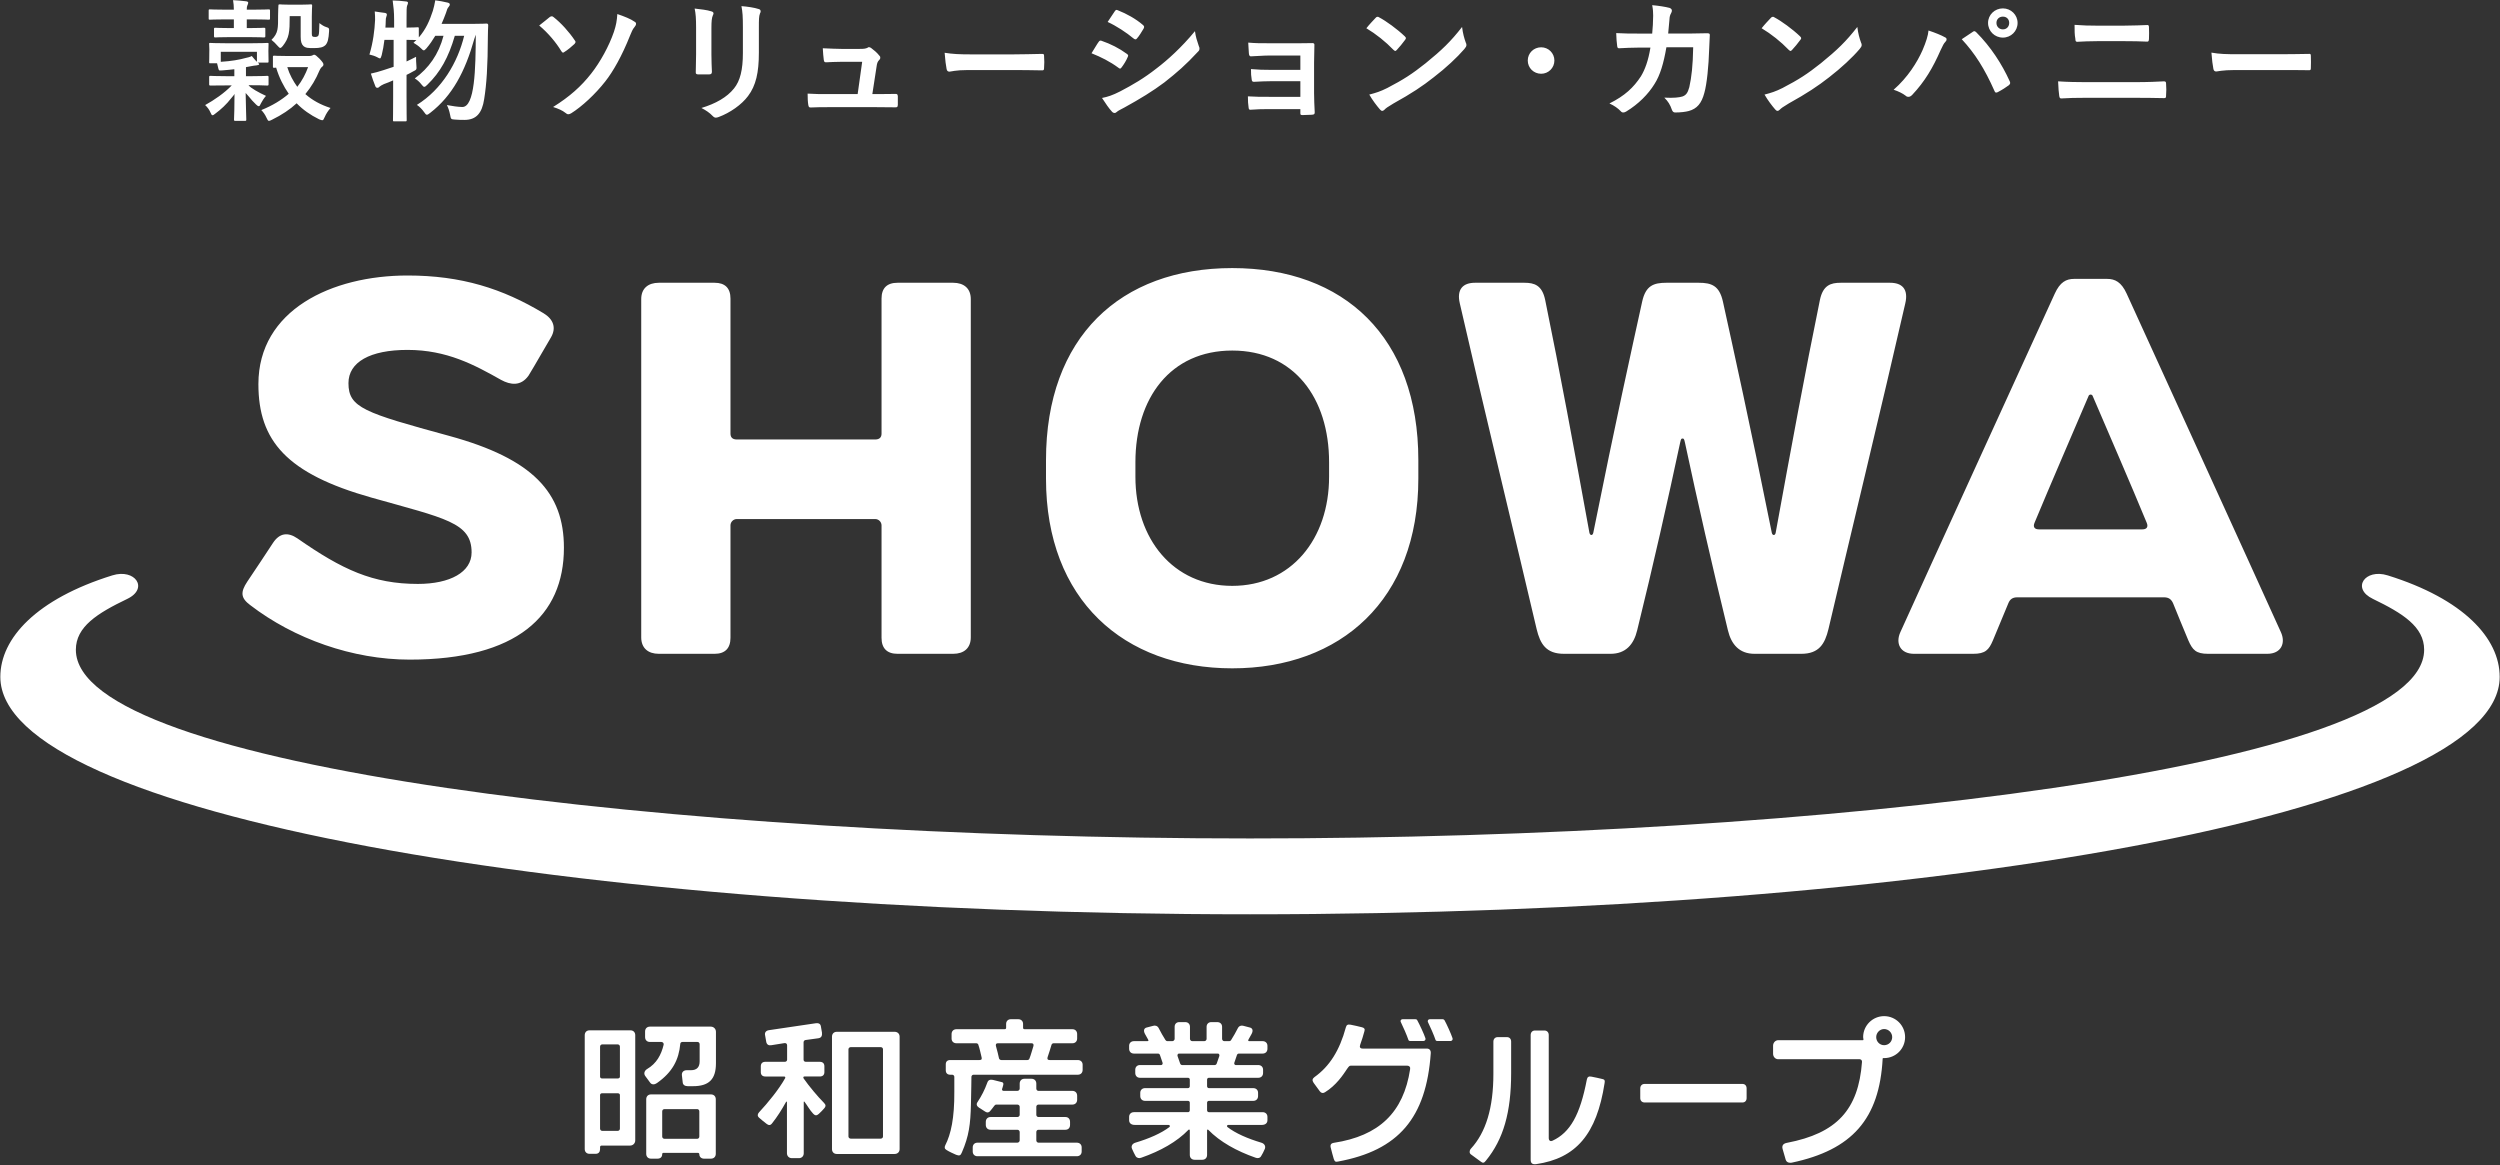
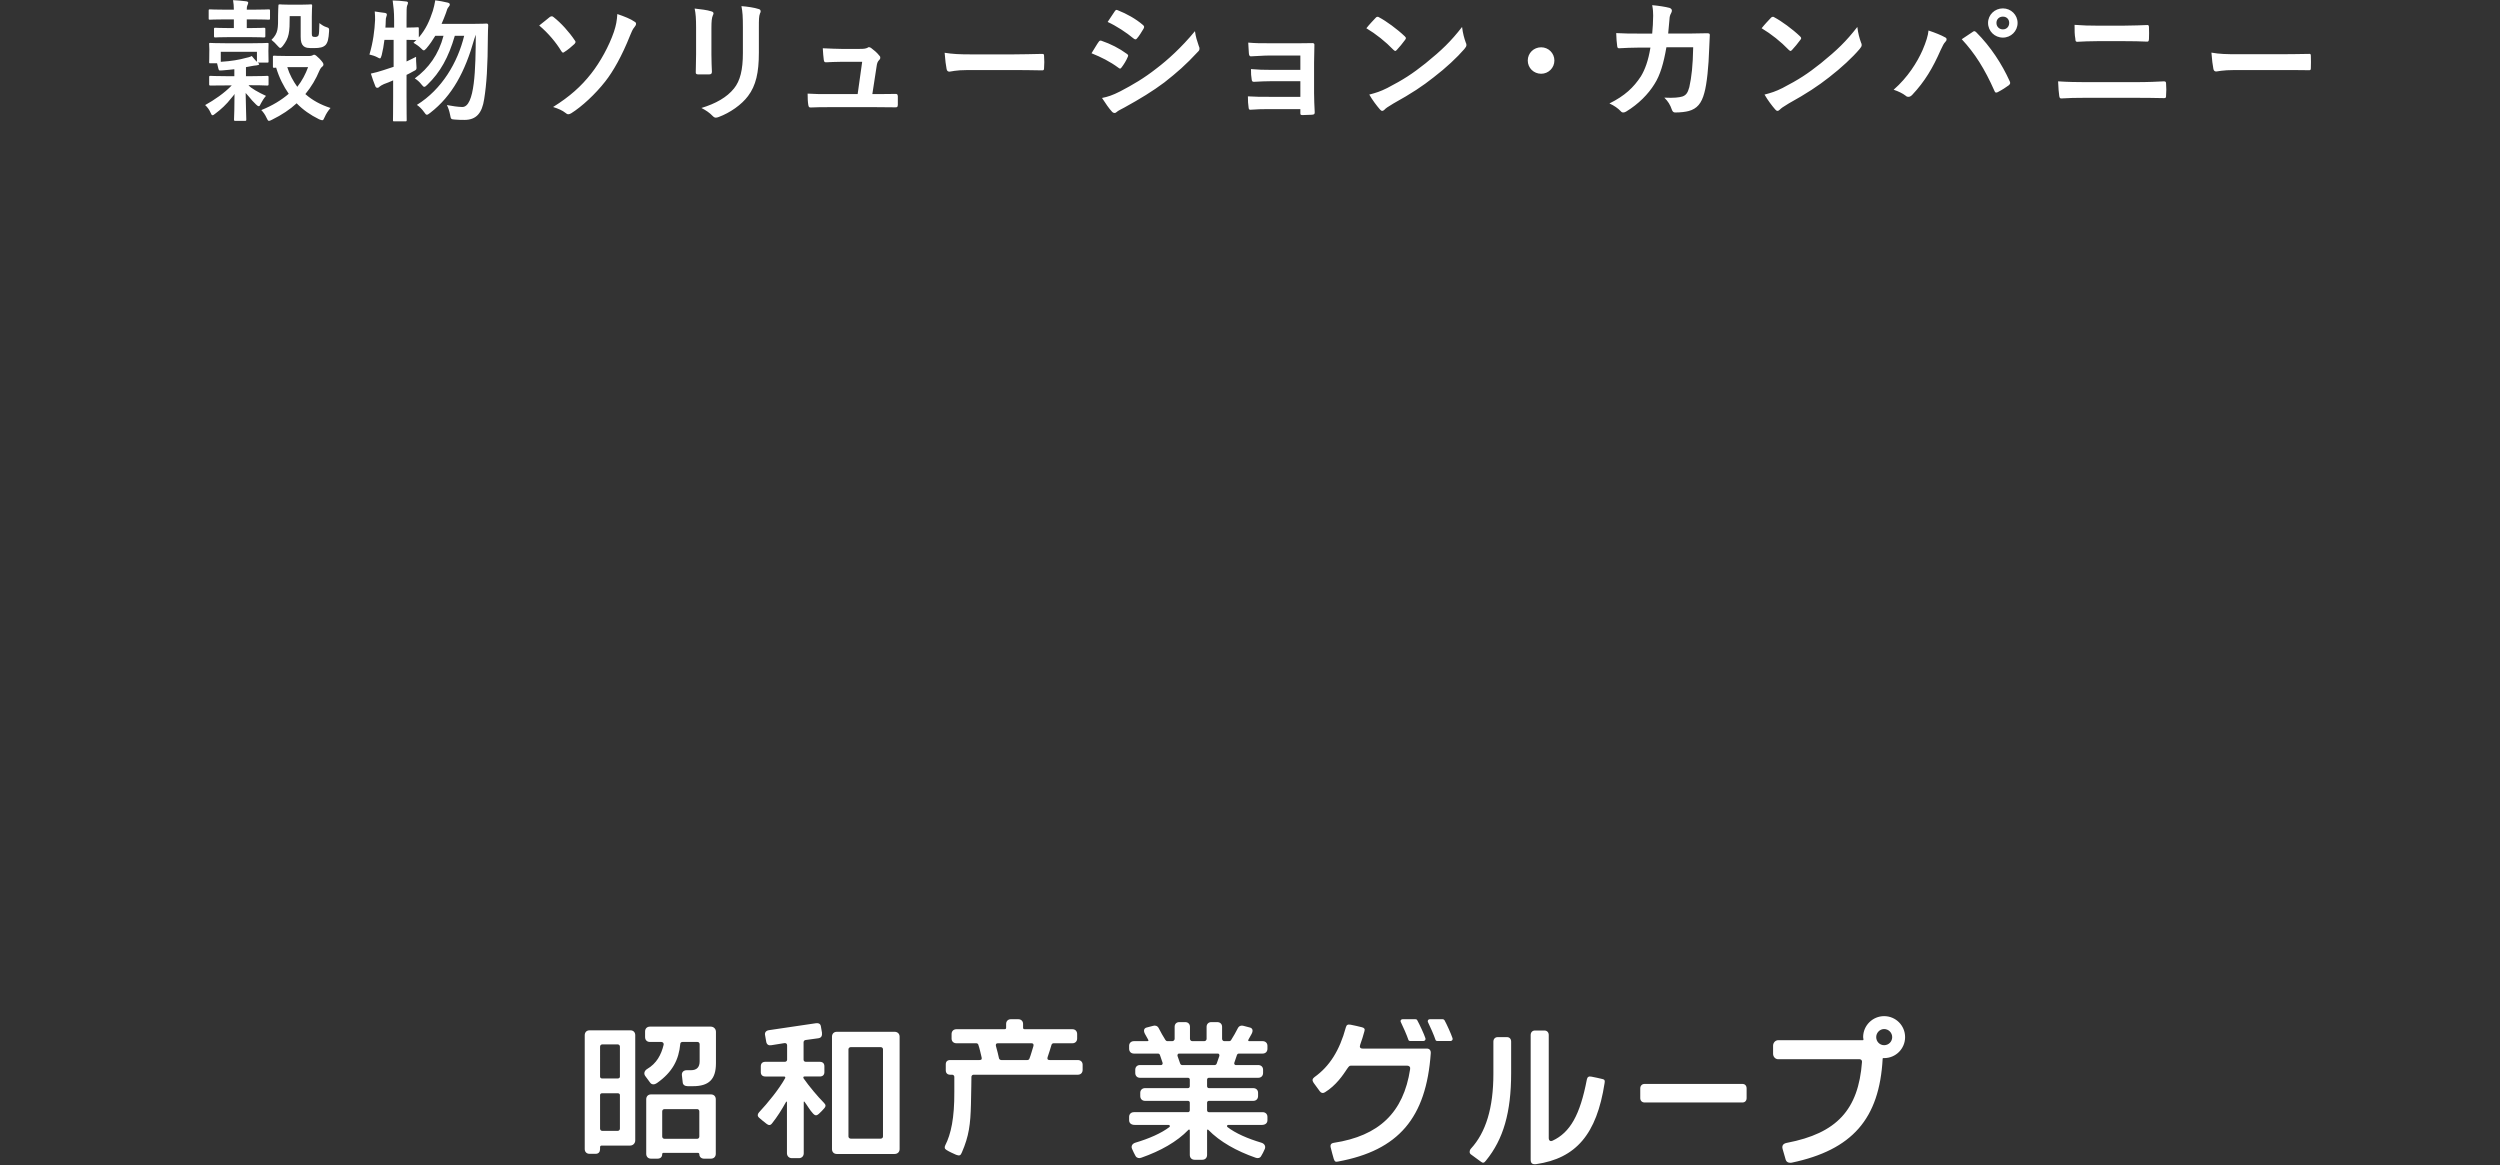
<svg xmlns="http://www.w3.org/2000/svg" version="1.2" viewBox="0 0 1549 722" width="1549" height="722">
  <rect x="0" y="0" width="1549" height="722" fill="#333333" stroke="none" />
  <title>2004</title>
  <defs>
    <clipPath clipPathUnits="userSpaceOnUse" id="cp1">
      <path d="m-587-667h8216v11615h-8216z" />
    </clipPath>
  </defs>
  <style>
		.s0 { fill: #ffffff } 
	</style>
  <g id="Clip-Path: Page 1" clip-path="url(#cp1)">
    <g id="Page 1">
      <path id="Path 11" fill-rule="evenodd" class="s0" d="m191.7 34.7c0.9 0 1.5-0.2 1.9-0.4 0.3-0.1 0.6-0.4 1.1-0.4 0.6 0 1.6 0.8 3.2 2.4 1.9 2 2.5 2.9 2.5 3.6 0 0.6-0.2 1-0.7 1.4-0.6 0.4-1.1 1-1.8 2.5-2.1 5.1-5 10-8.7 14.5 4.3 3.8 9.4 6.6 15.6 8.6-1.4 1.6-2.7 3.5-3.6 5.6-0.6 1.4-0.9 2-1.5 2-0.4 0-1-0.2-2-0.6-5.5-2.7-10-5.9-13.9-9.9-4.1 3.8-9.2 7.2-15.1 10.1-1 0.5-1.6 0.8-2 0.8-0.7 0-0.9-0.6-1.6-2-0.8-1.8-2-3.5-3.2-4.7 7-2.8 12.6-6.3 17-10.1-3.1-4.5-5.9-9.8-7.8-16.2-0.8 0.1-0.9 0.1-1.1 0.1-0.9 0-0.9-0.1-0.9-0.8v-5.8c0-0.8 0-0.9 0.9-0.9 0.4 0 1.8 0.2 8.2 0.2zm-12.2-24.7c0 10.1-0.3 13.4-4.3 18.5-0.7 0.8-1.1 1.2-1.5 1.2-0.5 0-0.9-0.4-1.7-1.3-1.3-1.5-2.3-2.5-3.8-3.7 4.3-4.2 4.1-7.3 4.1-15.1 0-3.5 0.2-5.4 0.2-6 0-0.8 0.1-0.9 1-0.9 0.4 0 1.4 0.2 6 0.2h6.7c4.6 0 5.8-0.2 6.3-0.2 0.8 0 0.9 0.1 0.9 0.9 0 0.6-0.2 2.7-0.2 6.8v10.4c0 1 0.1 1.4 0.4 1.7 0.3 0.3 0.9 0.4 1.8 0.4 0.7 0 1.6-0.3 1.9-0.9 0.5-1 0.4-2.8 0.6-7.7 1.7 1.3 2.7 2 4.6 2.6 1.3 0.4 1.5 0.6 1.4 2.4-0.3 4.9-0.8 7-2.2 8.6-1.5 1.4-3.3 1.9-7.3 1.9-3.3 0-4.9 0-6.4-1.3-1.2-1.1-1.7-2.9-1.7-5.7v-12.8zm-1.5 31.6c1.4 4.6 3.7 8.7 6.2 12.2 3-3.8 5.1-7.9 6.7-12.2zm-47.5 11.4c-0.8 0-0.9-0.1-0.9-0.9v-4.2c0-0.8 0.1-0.9 0.9-0.9 0.5 0 2.8 0.2 9.9 0.2h4.8v-4.3c-2.2 0.2-5.2 0.6-7.2 0.7-2.1 0.1-2.3 0.4-2.7-1.1-0.3-1.2-0.5-2.3-0.8-3.3h-4.1c-0.8 0-0.8 0-0.8-0.9 0-0.5 0.1-1.4 0.1-6.4 0 0 0.1-2.3-0.1-4.4-0.1-0.8 0-0.9 0.8-0.9 0.6 0 3 0.2 10.1 0.2h15c7.1 0 9.5-0.2 10-0.2 0.9 0 1 0.1 0.9 0.9-0.1 2.4-0.1 3.2-0.1 4.1 0 1 0.1 5.8 0.1 6.3 0 0.8 0 0.9-0.9 0.9h-5.8c0.5 0.5 0.9 0.6 0.9 0.9 0 0.5-0.7 0.7-1.6 0.8-2.4 0.2-3.6 0.6-6.6 1.1v5.6h3.4c7 0 9.2-0.2 9.7-0.2 0.8 0 0.9 0.1 0.9 0.9v4.2c0 0.8-0.1 0.9-0.9 0.9-4.1-0.2-5.7-0.2-11.5-0.2 1.2 1.7 6.4 4.6 10.8 6.6-1.3 1.5-2.3 3.1-3.1 4.6-0.5 1.2-0.9 1.8-1.3 1.8-0.5 0-1-0.3-1.7-1-2-1.9-3-3.1-4.8-5.3-0.4-0.5-1.2-1.3-1.7-1.9 0.1 8.1 0.4 14.1 0.4 16.4 0 0.8-0.1 0.9-0.9 0.9h-5.7c-0.9 0-1-0.1-1-0.9 0.1-2.2 0.3-8 0.3-15.8-0.7 1.3-1.3 1.6-2 2.6-2.9 3.8-6.5 7.1-9.9 9.6-0.8 0.7-1.3 1-1.7 1-0.5 0-0.8-0.5-1.3-1.7-0.7-1.7-1.9-3.3-3.3-4.6 5.6-3.1 11.9-7.4 16.5-12.2-6.7 0-7.9 0.1-13.1 0.1zm23.9-35.6c6.6 0 8.5-0.2 9-0.2 0.9 0 1 0.1 1 0.8v4.3c0 0.8-0.1 0.9-1 0.9-0.5 0-2.4-0.2-9-0.2h-11.9c-6.5 0-8.5 0.2-9 0.2-0.8 0-0.9-0.1-0.9-0.9v-4.3c0-0.7 0.1-0.8 0.9-0.8 0.5 0 2.5 0.2 9 0.2h2.4v-5.4h-4.8c-7.1 0-9.5 0.2-10 0.2-0.8 0-0.8-0.1-0.8-0.9v-4.5c0-0.9 0-1 0.8-1 0.5 0 2.9 0.2 10 0.2h4.8c0-2.5-0.2-3.8-0.5-5.9 2.8 0.1 5.3 0.4 8.1 0.7 0.9 0.1 1.3 0.5 1.3 0.8 0 0.6-0.2 1-0.5 1.7-0.3 0.7-0.4 1.1-0.4 2.7h3.4c7.1 0 9.6-0.2 10.1-0.2 0.8 0 0.9 0.1 0.9 1v4.5c0 0.8-0.1 0.9-0.9 0.9-0.5 0-3-0.2-10.1-0.2h-3.4v5.4zm-17.6 20.9c6.5-0.4 11.6-1.3 15.5-2.4 1.4-0.3 2.4-0.5 3.7-1.2 0.9 1 2 2.5 3.2 3.6v-6.2h-22.4zm101.4-13.6c-0.4 3.3-1 6.7-1.7 9.5-0.5 1.4-0.6 2-1.1 2-0.3 0-0.9-0.3-1.8-0.8-1.3-0.7-3.3-1.3-4.7-1.6 2.3-7.6 3.2-15.1 3.5-21.4 0-1.6 0-3.2-0.2-5.3 2.2 0.3 4.3 0.7 6.3 0.9 0.9 0.2 1.2 0.5 1.2 1 0 0.5-0.1 0.7-0.3 1.3-0.3 0.7-0.4 1.5-0.4 2.8 0 1.3-0.1 2.6-0.2 4h5.4v-4.5c0-5.8-0.4-8.2-0.9-12.3 3 0.1 5.4 0.2 8.2 0.6 0.8 0 1.3 0.4 1.3 0.8 0 0.6-0.2 1-0.5 1.7-0.4 1-0.4 3-0.4 9v4.7c4.3 0 6.3-0.2 6.7-0.2 0.9 0 0.9 0.1 0.9 0.8v5.5c4.4-5.1 6.7-10.4 8.7-16.5 0.6-2.1 1.1-4.1 1.5-6.5 2.2 0.3 5.3 0.8 7.6 1.4 0.9 0.2 1.4 0.6 1.4 1.1 0 0.6-0.2 1-0.8 1.7-0.6 0.6-1 1.7-1.6 3.7-0.8 2.2-1.7 4.4-2.7 6.7h19.1c6.2 0 8.2-0.2 8.7-0.2 0.8 0 1.1 0.3 1.1 1.1-0.1 2.2-0.2 4.4-0.2 6.4-0.1 19.5-0.8 29.9-2.3 39.3-1.3 8.7-4.9 12.9-12.2 12.9-1.5 0-3.8 0-5.9-0.2-2.5-0.2-2.5-0.2-3-2.9-0.5-2.6-1.2-4.5-2-6.1 3.8 0.7 6.5 1.1 9.4 1.2 8 0.3 8.4-24 8.5-44.8-0.3 0.8-0.6 1.8-0.9 2.6-5.7 20.3-13.7 35.3-27.3 45.8-1 0.8-1.6 1.2-2.1 1.2-0.5 0-1-0.5-1.7-1.6-1.4-2-3-3.5-4.5-4.5 15.5-9.6 25.3-26.3 29.3-42.8h-5.8c-3.9 13.4-9 22.6-17 30.3-0.9 0.9-1.4 1.3-1.9 1.3-0.5 0-0.9-0.4-1.7-1.4-1.3-1.7-2.7-2.9-4.2-3.8 8.6-6.3 14.8-14.9 17.8-26.4h-5.1c-1.7 2.8-3.3 5.2-5.6 7.9-0.9 0.9-1.1 1.1-1.5 1.1-0.5 0-0.9-0.4-1.8-1.3-1.5-1.5-3.3-2.6-4.6-3.4l1.8-1.7c-0.8 0-2.9 0-6.1-0.1v13.4c2.3-1.1 3.2-1.5 5.9-2.9 0 1.4 0 3.7 0.2 5.4 0.2 2.5 0.2 2.6-2.1 3.7-1.9 1.1-2.2 1.2-4 2.1v13.5c0 9.3 0.1 14 0.1 14.4 0 0.8-0.1 0.9-0.9 0.9h-6.8c-0.8 0-0.8-0.1-0.8-0.9 0-0.5 0.1-5.1 0.1-14.3v-10.2c-1.9 0.9-3.8 1.6-5.7 2.3-1.2 0.6-2.2 1.1-2.6 1.5-0.5 0.5-0.9 0.8-1.4 0.8-0.6 0-1-0.2-1.3-0.9-1-2.3-2-5.4-2.8-7.9 2.7-0.6 5-1.2 7.7-2.1 2-0.7 4.1-1.4 6.4-2.1v-16.7zm154.9-11.3c0.8 0.4 1 0.8 1 1.4 0 0.6-0.4 1.3-0.9 1.9-1.3 1.4-2 3.5-2.8 5.3-5 12.6-10.5 22.3-15.4 28.5-6.1 7.8-14.5 15.6-21.1 19.7q-1 0.6-1.8 0.6-0.8 0-1.8-0.9c-1.7-1.4-4.4-2.6-7.6-3.6 10.4-6.5 17.4-12.8 23.6-20.7 5.6-7.1 11.1-17.1 14.1-25.9 1.4-4.3 1.8-6.7 2.1-11 4.4 1.5 8.4 3.1 10.6 4.7zm-52.4-2.9c0.5-0.3 0.8-0.4 1.2-0.4 0.3 0 0.7 0.1 1.1 0.5 4.6 3.6 9.6 9.1 13.2 14.5 0.3 0.4 0.4 0.6 0.4 0.9 0 0.4-0.3 0.7-0.6 1.2-1.7 1.6-4.3 3.8-6.3 5-0.3 0.2-0.5 0.4-0.8 0.4-0.4 0-0.8-0.4-1.1-0.9-3.2-5.3-8-11.1-13.7-15.9 2.6-2.1 5.6-4.4 6.6-5.3zm129.5 22.2c0 12.2-1.8 20.3-6.7 26.8-4 5.4-11.2 10.4-18.2 13-0.6 0.2-1.2 0.4-1.7 0.4-0.7 0-1.2-0.2-2-1-1.9-2-4.1-3.5-7-5 8.9-2.7 15.8-6.6 20.2-12.1 3.8-4.7 5.5-11.5 5.5-22v-15.6c0-7.1-0.2-9.7-0.9-13.4 3.9 0.3 7.9 0.9 10.7 1.8 0.8 0.2 1.2 0.7 1.2 1.4 0 0.4-0.1 0.9-0.4 1.3-0.7 1.8-0.7 3.9-0.7 9zm-38.9-15.4c0-5.7-0.2-8.8-0.9-12 3.5 0.4 7.9 0.9 10.2 1.7 1 0.2 1.5 0.7 1.5 1.3 0 0.4-0.2 0.8-0.4 1.2-0.7 1.6-0.9 3.7-0.9 7.9v16.6c0 4.3 0.2 7.5 0.3 10.4 0 1.3-0.5 1.7-1.8 1.7h-6.7c-1.1 0-1.6-0.4-1.5-1.4 0-2.9 0.2-7.7 0.2-11.2zm113.1 41c3.3 0 6.9-0.1 10-0.1 1.4-0.1 1.8 0.1 1.9 1.5 0 1.5 0 3.6 0 5.2-0.1 1.5-0.4 1.6-1.6 1.6-3.7 0-7.7-0.1-11.5-0.1h-30.3c-3.4 0-6.6 0-10.7 0.2-0.9 0-1.2-0.4-1.4-1.7-0.3-1.7-0.4-4.3-0.4-6.9 4.7 0.3 7.8 0.3 11.9 0.3h19.1l2.8-20h-13.3c-3.2 0-6.9 0.2-9 0.3-1 0-1.3-0.2-1.5-1.6-0.3-1.7-0.4-4.4-0.6-7.1 5.5 0.2 8 0.4 11.5 0.4h11.4c2.9 0 3.7-0.2 4.8-0.7 0.4-0.3 0.7-0.4 0.9-0.4 0.5 0 0.9 0.3 1.3 0.5 1.5 1.1 3.7 2.9 5 4.6q0.8 0.7 0.7 1.4 0.1 0.8-0.7 1.5c-1.1 1.2-1.3 2.1-1.6 4.2l-2.6 16.9zm55.4-14.9c-7.8 0-10.7 1-11.5 1-1 0-1.6-0.5-1.8-1.7-0.4-1.9-0.9-5.8-1.2-10 5.1 0.8 9 1 16.9 1h25.3c5.9 0 12-0.2 18-0.3 1.2 0 1.4 0.2 1.4 1.2 0.2 2.5 0.2 5.3 0 7.7 0 1-0.3 1.4-1.4 1.3-5.9-0.1-11.7-0.2-17.5-0.2zm90.9-36.4c0.6-0.9 1-1.1 2-0.6 5.3 2.1 11 5.2 15.5 9.1 0.5 0.4 0.7 0.8 0.7 1.1 0 0.3-0.1 0.7-0.3 1.1-1.2 2-2.8 4.7-4.2 6.2-0.3 0.4-0.6 0.5-0.9 0.5-0.4 0-0.8-0.3-1.2-0.6-4.3-3.6-10.7-7.8-16-10.2 1.4-2.1 3-4.4 4.4-6.6zm3.4 49.6c7.8-4.1 14.6-8 22.6-14.3 6.6-5 15.4-12.9 23.7-23 0.5 3.7 1.2 5.7 2.4 9.3 0.3 0.5 0.4 1 0.4 1.5 0 0.7-0.2 1.3-0.9 1.9-7.7 8.3-12.9 12.8-20.9 19.1-7.2 5.4-14.9 10.1-24.7 15.5-2 1.1-4 2-4.8 2.8-0.5 0.5-0.9 0.6-1.3 0.6-0.6 0-1.2-0.3-1.7-0.9-1.7-1.8-3.9-5-6.1-8.4 3.5-0.7 6.4-1.6 11.3-4.1zm-13.4-30.6c0.4-0.6 0.8-1 1.6-0.8 6.1 2.1 11.1 4.7 15.8 8.1 0.6 0.4 0.9 0.7 0.9 1.2 0 0.3-0.2 0.6-0.3 0.9-0.9 2.2-2.3 4.4-3.7 6.3-0.4 0.5-0.7 0.8-1 0.8-0.4 0-0.6-0.2-1-0.5-5.3-3.9-10.7-6.6-16.7-9 2.1-3.3 3.4-5.7 4.4-7zm125 8.4h-19.1c-3.9 0-7.8 0.4-11.5 0.5-0.8 0.1-1.2-0.6-1.3-1.9-0.1-2-0.2-3.4-0.4-6.6 4.7 0.4 7.3 0.4 13.2 0.4h14.3c4.1 0 8.6 0 12.3-0.1 1 0 1.3 0.5 1.2 1.3 0 3.7-0.2 7.2-0.2 10.8v19c0 3.8 0.2 7.6 0.4 11.8 0 1.2-0.4 1.4-1.9 1.5-1.3 0.1-3.9 0.2-5.6 0.2-1.3 0-1.4-0.3-1.4-1.2v-2.5h-19.6c-3.9 0-7.6 0.1-11.4 0.4-0.8 0-1-0.4-1.1-1.7-0.3-1.6-0.4-3.8-0.4-6.6 4.4 0.3 8.4 0.3 13.2 0.3h19.3v-9.7h-17.5c-3.7 0-7.8 0.2-11.3 0.4-1 0-1.3-0.5-1.4-1.8-0.3-1.7-0.4-3.2-0.4-6.1 4.5 0.4 7.6 0.5 12.9 0.5h17.7zm53.9 20.1c10-5.2 15.4-8.7 23.7-15.3 10.1-8.2 15.6-13.5 22.6-22.5 0.5 4.1 1.3 6.9 2.3 9.7 0.3 0.5 0.4 1 0.4 1.5 0 0.8-0.4 1.4-1.3 2.5-4.4 5.1-11.4 11.7-19 17.5-6.8 5.4-13.7 10-24.9 16.2-3.7 2.2-4.8 3-5.5 3.8-0.5 0.5-1 0.8-1.5 0.8-0.4 0-0.9-0.3-1.4-0.9-2-2.3-4.6-5.7-6.6-9.2 4.2-1.1 6.8-1.9 11.2-4.1zm-7.2-43.5c0.3-0.4 0.7-0.6 1.1-0.6 0.4 0 0.7 0.1 1.1 0.4 4.2 2.2 11.1 7.2 15.8 11.7 0.5 0.5 0.7 0.8 0.7 1.1 0 0.4-0.2 0.7-0.5 1.1-1.2 1.7-3.9 5-5.1 6.2-0.4 0.4-0.7 0.7-1 0.7-0.3 0-0.6-0.3-1.1-0.7-4.9-5.1-10.8-9.8-16.8-13.4 1.8-2.3 4.2-4.8 5.8-6.5zm102.5 34.7c-4.6 0-8.3-3.6-8.3-8.2 0-4.6 3.7-8.2 8.3-8.2 4.5 0 8.2 3.6 8.2 8.2 0 4.6-3.7 8.2-8.2 8.2zm68.8-24.9c0.4-4 0.5-6.6 0.6-11.1 0-2.1-0.1-3.9-0.6-6.5 4.4 0.4 8.1 1 10.8 1.7 1 0.4 1.4 1 1.4 1.7 0 0.5-0.2 1.1-0.5 1.6-0.7 1.3-0.9 2.1-1 3.9-0.3 2.6-0.4 4.6-0.8 8.7h12.6c3.8 0 7.6-0.2 11.4-0.2 1.4 0 1.8 0.2 1.8 1.1 0 1.1-0.2 4.4-0.4 8.8-0.3 10.1-1.4 21.6-3 27.1-1.7 6.4-4.5 9.8-9.7 11.2-1.9 0.5-4.9 0.9-8.4 0.9-1 0-1.6-0.6-2-1.7-1-3-2.4-5.3-4.7-7.5 6.1 0.3 9.1-0.1 11.2-0.7 2.2-0.8 3.3-2.1 4.3-5.8 1.4-6.3 2.2-13.3 2.4-24.7h-16.6c-1.7 9.9-3.9 17.4-7.4 22.8-3.8 6.2-9.9 12.4-17.5 17-0.6 0.4-1.3 0.6-1.8 0.6-0.6 0-1.1-0.2-1.6-0.8-1.7-1.8-4.1-3.5-7-4.8 9.5-4.7 15-9.9 19.5-16.8 2.5-4.1 4.6-9.7 5.9-17.8h-7.5c-4 0-8 0.2-11.8 0.4-0.9 0.1-1.2-0.4-1.3-1.4-0.3-2-0.5-4.9-0.6-8 5.2 0.3 8.9 0.3 13.7 0.3zm80.8 33.7c10-5.2 15.4-8.7 23.7-15.3 10.1-8.2 15.6-13.5 22.6-22.5 0.5 4.1 1.3 6.9 2.3 9.7 0.3 0.5 0.4 1 0.4 1.5 0 0.8-0.4 1.4-1.3 2.5-4.3 5.1-11.4 11.7-18.9 17.5-6.9 5.4-13.8 10-25 16.2-3.7 2.2-4.7 3-5.5 3.8-0.5 0.5-1 0.8-1.5 0.8-0.4 0-0.9-0.3-1.4-0.9-2-2.3-4.6-5.7-6.6-9.2 4.2-1.1 6.8-1.9 11.2-4.1zm-7.2-43.5q0.5-0.6 1.2-0.6c0.3 0 0.6 0.1 1 0.4 4.2 2.2 11.1 7.2 15.8 11.7 0.5 0.5 0.7 0.8 0.7 1.1 0 0.4-0.1 0.7-0.5 1.1-1.2 1.7-3.9 5-5.1 6.2-0.4 0.4-0.7 0.7-1 0.7-0.3 0-0.6-0.3-1.1-0.7-4.9-5.1-10.8-9.8-16.8-13.4 1.8-2.3 4.2-4.8 5.8-6.5zm143.7 12.3c-5.1 0-9.2-4-9.2-9.1 0-5 4.1-9 9.2-9 5 0 9.1 4 9.1 9 0 5.1-4.1 9.1-9.1 9.1zm-4-9.1c0 2.3 1.7 4 4 4 2.3 0 3.9-1.7 3.9-4 0-2.3-1.6-3.9-3.9-3.9-2.3 0-4 1.6-4 3.9zm-14.9 5.7q0.6-0.5 1.1-0.6c0.4 0 0.8 0.2 1.3 0.7 9 9 15.9 19.7 20.7 30.3 0.2 0.4 0.3 0.7 0.3 1.1 0 0.5-0.3 1-0.8 1.4-1.6 1.2-4.2 2.9-6.9 4.3-1 0.5-1.6 0.4-2-0.7-6.1-13.8-12.2-23.4-20.3-32.1 2.9-2 5.2-3.5 6.6-4.4zm-30.9 11.2c2.2-5.1 3.5-9.3 3.7-12.2 4.2 1.4 7.9 2.9 10.2 4.2 0.8 0.3 1 0.8 1 1.3 0 0.6-0.3 1.1-0.8 1.6-0.9 0.9-1.5 2.1-2.9 5.1-4.8 10.9-9.7 19.3-17.6 27.7-0.8 0.8-1.5 1.2-2.3 1.2-0.7 0-1.3-0.2-1.9-0.8-1.7-1.3-4.3-2.6-7.3-3.6 8.7-7.6 14.6-17 17.9-24.5zm108.4-5.6c-5.1 0-8.8 0.2-12.6 0.4-0.8 0-1.1-0.5-1.1-1.8-0.5-2.5-0.5-5.3-0.5-8.7 5.2 0.4 9.1 0.5 14 0.5h16.3c6.4 0 11.3-0.3 14.9-0.4 0.6 0 0.9 0.4 0.9 1.4 0.1 2.4 0.1 4.9 0 7.3-0.1 1.2-0.3 1.6-1.1 1.6-3.9-0.2-9.1-0.3-14.4-0.3zm-7.6 35.1c-5.4 0-10.8 0.1-14.9 0.4-0.8 0-1-0.5-1.2-1.6-0.3-1.8-0.5-4.7-0.7-9 5.9 0.4 11.8 0.5 17 0.5h30.1c9.1 0 14.7-0.3 18.5-0.5 1.1 0 1.3 0.5 1.3 1.5 0.2 2.3 0.2 4.9 0 7.2 0 1.3-0.1 1.7-1.2 1.7-4-0.1-12.5-0.2-18.1-0.2zm92.7-17.2c-7.8 0-10.7 0.9-11.5 0.9-1 0-1.6-0.5-1.8-1.7-0.4-1.9-0.9-5.8-1.2-10 5.1 0.9 9 1 16.9 1h25.3c5.9 0 11.9-0.1 18-0.2 1.1-0.1 1.4 0.1 1.4 1.1 0.1 2.5 0.1 5.3 0 7.8 0 1-0.3 1.3-1.4 1.2-5.9-0.1-11.7-0.1-17.5-0.1z" />
-       <path id="Path 12" fill-rule="evenodd" class="s0" d="m878.8 285.1v11.5c0 75.1-48.2 117.5-115.3 117.5-67.1 0-115.4-42.4-115.4-117.5v-11.5c0-76.2 46-119 115.4-119 69.4 0 115.3 42.8 115.3 119zm-55.3 1.3c0-39.9-21.8-69.2-60-69.2-38.2 0-60 29.3-60 69.2v9c0 38.6 23.4 67.6 60 67.6 36.5 0 60-29 60-67.6zm-367 35.2c-2.1 0-3.9 1.8-3.9 3.9v69.7c0 6.5-3.4 9.9-9.8 9.9h-34.6c-6.6 0-10.9-3.5-10.9-10.2v-209.6c0-6.6 4.3-10.1 10.9-10.1h34.6c6.4 0 9.8 3.3 9.8 9.8v83.7c0 2.3 1.3 3.6 3.9 3.6h85.8c2.6 0 3.9-1.3 3.9-3.6v-83.7c0-6.5 3.4-9.8 9.9-9.8h34.5c6.6 0 10.9 3.5 10.9 10.1v209.6c0 6.7-4.3 10.2-10.9 10.2h-34.5c-6.5 0-9.9-3.4-9.9-9.9v-69.7c0-2.1-1.8-3.9-3.9-3.9zm-107.1 17.8c0 42.1-29.1 69.3-95.6 69.3-35.3 0-71.6-12.9-98.8-33.8-5.9-4.4-6.1-8-1.8-14.5 5.7-8.5 11.3-16.9 16-24.1 4-6 9.1-6.8 15.1-2.7 27.8 19.4 46.8 28.2 74.6 28.2 20 0 33.3-7.3 33.3-19.5 0-18.6-16.4-21.1-62.1-34-52.4-14.8-70-35.1-70-70.3 0-45.9 45.4-67.3 92.4-67.3 33.4 0 58.9 8.1 84.3 23.4 6.1 3.7 8 9 4.6 14.9-4.6 7.7-9.3 16.2-13.9 23.7-4.8 6.8-11.3 5.8-17 2.7-16.5-9.3-33.6-18.6-58-18.6-23.3 0-36.6 7.6-36.6 20.6 0 15.2 9.7 18.3 62.5 32.7 51.8 14.2 71 35.1 71 69.3zm1055.4 65.7h-36.7c-7.5 0-9.6-2.4-12.2-8.3-3-7.2-6.9-16.6-9.5-23.1-1.1-2.4-2.7-3.6-5.6-3.6h-90.9c-2.9 0-4.5 1.2-5.5 3.6-2.7 6.5-6.6 15.9-9.6 23.1-2.5 5.9-4.7 8.3-12.2 8.3h-36.7c-8.6 0-11.6-6.6-8.4-13.5 13.1-29.1 87.1-191 95.6-209.6 3.3-7.3 7.2-9.2 12-9.2h20.5c4.8 0 8.8 1.9 12.1 9.2 8.5 18.6 82.4 180.5 95.5 209.6 3.2 6.9 0.2 13.5-8.4 13.5zm-74.7-81.2c-9.8-23.8-24.4-57.3-33.5-78.6-0.1-0.4-0.7-0.8-0.9-0.8h-0.7c-0.2 0-0.8 0.4-0.9 0.8-9.1 21.3-23.6 54.8-33.5 78.6-1.1 2.6 0 4.1 2.7 4.1h64.1c2.7 0 3.8-1.5 2.7-4.1zm-1329.9 95.5c0-24 22.5-48.3 69.4-62.9 14.1-4.4 22.8 8.1 9.2 14.6-18.5 8.9-31.8 17.2-31.8 31.5 0 72.5 370.6 116.9 727.5 116.9 356.9 0 727.5-44.4 727.5-116.9 0-14.3-13.3-22.6-31.7-31.5-13.6-6.5-5-19 9.1-14.6 46.9 14.6 69.4 38.9 69.4 62.9 0 84.1-350.5 147.1-774.3 147.1-423.8 0-774.3-63-774.3-147.1zm1040.8-145.1c-7.7 36.1-16.6 75.6-26.6 116.2-2.1 8.8-7.1 14.6-16.5 14.6h-28.9c-11.1 0-14.7-6.2-16.9-15.3-10.7-45.8-34.5-144.3-47.6-201.8-2.1-8.9 2.1-12.8 9.4-12.8 8.1 0 24.5 0 30.6 0 6.2 0 11 1.5 12.9 10.7 9.3 45.4 17.8 91.5 27.4 144.2 0.4 1.8 2 1.9 2.4 0 14-69.7 23.4-111.8 30.3-143.3 2.2-9.8 7-11.6 15-11.6h20c8 0 12.8 1.8 15 11.6 6.9 31.5 16.3 73.6 30.3 143.3 0.4 1.9 2.1 1.8 2.4 0 9.6-52.7 18.1-98.8 27.4-144.2 1.9-9.2 6.7-10.7 12.9-10.7 6.2 0 22.5 0 30.6 0 7.4 0 11.5 3.9 9.4 12.8-13.1 57.5-36.9 156-47.6 201.8-2.2 9.1-5.8 15.3-16.8 15.3h-29c-9.4 0-14.4-5.8-16.5-14.6-9.9-40.6-18.9-80.1-26.6-116.2-0.5-2.3-0.7-2.6-1.5-2.6-0.8 0-1 0.3-1.5 2.6z" />
-       <path id="Path 13" class="s0" d="m634.7 668.4h4.4c1.8 0 3 1.2 3 3v3.1c0 0.8 0.6 1.4 1.3 1.4h21c1.8 0 3 1.2 3 3v2.5c0 1.8-1.2 3-3 3h-21c-0.7 0-1.3 0.6-1.3 1.3v5.1c0 0.7 0.6 1.3 1.3 1.3h16.7c1.8 0 2.9 1.2 2.9 3v1.9c0 1.8-1.1 3-2.9 3h-16.7c-0.7 0-1.3 0.6-1.3 1.4v5.2c0 0.7 0.6 1.4 1.3 1.4h23.8c1.8 0 3 1.2 3 2.9v2.6c0 1.7-1.2 2.9-3 2.9h-61.6c-1.7 0-2.9-1.2-2.9-2.9v-2.6c0-1.7 1.2-2.9 2.9-2.9h24.8c0.7 0 1.4-0.7 1.4-1.4v-5.2c0-0.8-0.7-1.4-1.4-1.4h-16.6c-1.8 0-3-1.2-3-3v-1.9c0-1.8 1.2-3 3-3h16.6c0.7 0 1.4-0.6 1.4-1.3v-5.1c0-0.7-0.7-1.3-1.4-1.3h-13.1c-0.5 0-0.9 0.3-1.2 0.7-0.7 1.1-1.4 1.7-2.1 2.7-1 1.4-2 1.9-3.5 1-1.4-0.9-2.4-1.5-3.9-2.5-1.2-0.8-2-2-0.9-3.5 2.5-3.8 4.4-7.5 6-11.9 0.6-1.9 1.9-2.1 3.5-1.8l5.6 1.4c1.1 0.3 1 1.2 0.7 2.2-0.3 0.9-0.3 1.3-0.6 2-0.2 0.6 0.2 1.2 0.9 1.2h8.6c0.7 0 1.4-0.6 1.4-1.4v-3.1c0-1.8 1.2-3 2.9-3z" />
      <path id="Path 14" fill-rule="evenodd" class="s0" d="m670.8 659.7v3.2c0 1.8-1.2 3-3 3h-64.6c-0.7 0-1.3 0.6-1.3 1.3 0 0-0.1 9.6-0.3 17.1-0.3 12.2-1.2 19.6-5.6 29.7-0.8 2-1.5 2.3-3.6 1.5-1.6-0.7-4.5-2-6-3-1.2-0.7-1.3-1.7-0.7-2.9 3.5-6.9 5.7-16.7 5.6-33.2 0-5.9 0-9.2 0-9.2 0-0.7-0.6-1.3-1.3-1.3h-1.2c-1.8 0-2.8-1-2.8-2.8v-3.6c0-1.8 1-2.7 2.8-2.7h18.1c1.5 0 1.5-0.8 1.3-1.7-0.6-2.4-1.2-5.5-2-7.7-0.1-0.6-0.7-1-1.3-1h-12.3c-1.8 0-3-1.2-3-2.9v-2.8c0-1.8 1.2-3 3-3h29.8c0.9 0 1-0.5 1-1v-2.3c0-1.7 1.2-2.9 2.9-2.9h4.6c1.8 0 3 1.2 3 2.9v2.3c0 0.5 0.1 1 1 1h29.6c1.7 0 2.9 1.2 2.9 3v2.8c0 1.7-1.2 2.9-2.9 2.9h-11.7c-0.6 0-1.1 0.4-1.3 1-0.7 2.2-1.5 5.2-2.4 7.6-0.3 0.9-0.2 1.8 1.3 1.8h17.4c1.8 0 3 1.2 3 2.9zm-31.9-13.3h-20.4c-1.6 0-1.6 0.9-1.4 1.8 0.7 2.4 1.4 5.3 1.9 7.6 0.2 0.6 0.8 1 1.4 1h16.2c0.5 0 1-0.3 1.2-0.8 0.9-2.2 1.7-5.3 2.5-7.8 0.2-0.9 0.2-1.8-1.4-1.8zm-140.9 21.9c3.2 4.6 8.7 11.2 12.6 15.1 1.2 1.2 1.1 2.2 0.2 3.2-0.9 1.1-2.3 2.5-3.5 3.6-1.1 0.9-2 1.4-3.5-0.2-2.1-2.2-3.6-5.1-5.3-7.3-0.2-0.3-0.5-0.2-0.5 0.1v31.8c0 1.7-1.2 3-3 3h-4.3c-1.8 0-3-1.2-3.1-2.9v-31.5c0-1-0.3-0.8-0.7-0.2-2.6 4.7-5.4 9.1-8.5 13-1.2 1.6-2.3 1.2-3.6 0.2-1.3-1-3.4-2.7-4.5-3.7-1.2-1.1-0.9-2.3 0-3.3 5.5-5.9 12.3-14.2 16.2-21.2 0.2-0.5 0-1-0.7-1h-11.6c-1.8 0-2.8-1-2.8-2.7v-3.6c0-1.8 1-2.8 2.8-2.8h12.1c0.8 0 1.4-0.6 1.4-1.3v-8.9c0-1.1-0.8-1.5-1.6-1.4l-8.1 1.3c-1.7 0.3-2.8-0.3-3.2-1.9l-0.7-4c-0.5-1.8 0.4-3.1 2.3-3.4l29.1-4.3c1.7-0.2 2.8 0.3 3.1 1.8 0.2 1.1 0.6 3.1 0.7 4 0.2 1.9-0.3 3.2-2.2 3.5l-8 1.1c-0.7 0.1-1.2 0.7-1.2 1.4v10.8c0 0.9 0.7 1.3 1.4 1.3h8.6c1.9 0 2.9 1 2.9 2.8v3.6c0 1.7-1 2.7-2.9 2.7h-9.5c-0.6 0-0.9 0.5-0.4 1.3z" />
      <path id="Path 15" fill-rule="evenodd" class="s0" d="m557.4 642.3v69.7c0 1.8-1.3 3-3.1 3h-35.8c-1.8 0-3-1.2-3-3v-69.7c0-1.8 1.2-3 3-3h35.8c1.8 0 3.1 1.2 3.1 3zm-10.3 7.8c0-0.7-0.6-1.3-1.4-1.3h-18.6c-0.7 0-1.4 0.6-1.4 1.3v54.1c0 0.7 0.7 1.3 1.4 1.3h18.6c0.8 0 1.4-0.6 1.4-1.3zm-153.5-8.7v65.2c0 1.8-1.4 3.2-3.2 3.2h-17.7c-0.5 0-0.9 0.4-0.9 0.9v1.3c0 1.7-0.9 2.9-2.7 2.9h-3.9c-1.7 0-2.9-1.2-2.9-2.9v-70.6c0-1.8 1.2-3 2.9-3h25.5c1.7 0 2.9 1.2 2.9 3zm-21.8 25.7c0 0.6 0.5 1.1 1.1 1.1h10c0.7 0 1.2-0.5 1.2-1.1v-18.6c0-0.8-0.6-1.4-1.4-1.4h-9.5c-0.8 0-1.4 0.6-1.4 1.4zm12.3 11.4c0-0.6-0.5-1.1-1.2-1.1h-10c-0.6 0-1.1 0.5-1.1 1.1v20.8c0 0.8 0.6 1.4 1.4 1.4h9.5c0.8 0 1.4-0.6 1.4-1.4zm59.5-39.2v19.5c0 10-4.4 14.2-14.2 14.2h-3.3c-1.7 0-3-0.8-3.1-2.4l-0.5-4.4c-0.2-1.9 1.1-3.1 3-3.1h2.6q5.4 0 5.4-5.5v-10.6c0-0.8-0.6-1.4-1.3-1.4h-9.4c-0.7 0-1.3 0.5-1.3 1.2-0.9 9.8-4.8 17.5-14.5 24.3-1.4 1-3.1 1.1-4.1-0.2l-3.1-4.2c-1.1-1.5-0.5-3.3 1.1-4.3 6-3.5 8.8-8.9 10.3-15.1 0.2-0.9-0.5-1.7-1.4-1.7h-7.1c-1.8 0-3-1.2-3-3v-3.5c0-1.8 1.2-3 3-3h37.7c1.8 0 3.2 1.4 3.2 3.2z" />
      <path id="Path 16" fill-rule="evenodd" class="s0" d="m443.5 681.1v33.8c0 1.8-1.2 3-3 3h-4.3c-1.7 0-2.9-1.1-2.9-2.8 0-0.4-0.4-0.8-0.9-0.8h-21.2c-0.5 0-0.9 0.2-0.9 0.8 0 1.8-1.1 2.8-2.9 2.8h-4.1c-1.7 0-2.9-1.2-2.9-3v-33.8c0-1.8 1.2-3 2.9-3h37.2c1.8 0 3 1.2 3 3zm-10.2 7.5c0-0.8-0.6-1.4-1.3-1.4h-20.3c-0.8 0-1.4 0.6-1.4 1.4v15.6c0 0.8 0.6 1.4 1.4 1.4h20.3c0.7 0 1.3-0.6 1.3-1.4zm331.5-30.2c-0.3 0.7 0.2 1.5 0.8 1.5h14c1.8 0 3 1.2 3 2.9v2c0 1.8-1.2 3-3 3h-30.6c-0.6 0-1.1 0.5-1.1 1.1v4.1c0 0.7 0.5 1.2 1.1 1.2h27.5c1.8 0 3 1.2 3 2.9v2c0 1.8-1.2 3-3 3h-27.5c-0.6 0-1.1 0.5-1.1 1.1v4.7c0 0.7 0.5 1.2 1.1 1.2h33.3c1.8 0 3 1.2 3 2.9v2.1c0 1.7-1.2 2.9-3.5 2.9h-20.9c-0.6 0-0.9 0.9-0.4 1.3 5 3.9 12.6 7.2 21 9.7 2 0.6 2.8 2.2 2.2 3.8-0.6 1.5-1.6 3.4-2.3 4.5-0.6 1.2-2.1 1.6-3.5 1-11.7-4.1-22-9.8-29.3-17.3-0.3-0.3-0.6-0.1-0.7 0.3v15.3c0 1.8-1.2 3-3 3h-4.7c-1.8 0-3-1.2-3-3v-15.1c0-0.6-0.4-0.8-0.8-0.5-7.2 7.5-17.5 13.2-29.2 17.3-1.4 0.6-2.9 0.2-3.6-1-0.6-1.1-1.6-3-2.2-4.5-0.7-1.6 0.1-3.2 2.1-3.8 8.4-2.5 16-5.8 21.1-9.7 0.5-0.4 0.2-1.3-0.5-1.3h-21c-2.3 0-3.5-1.2-3.5-2.9v-2.1c0-1.7 1.2-2.9 3-2.9h33.5c0.6 0 1.1-0.5 1.1-1.2v-4.7c0-0.6-0.5-1.1-1.1-1.1h-26.6c-1.8 0-3-1.2-3-3v-2c0-1.7 1.2-2.9 3-2.9h26.6c0.6 0 1.1-0.5 1.1-1.2v-4.1c0-0.6-0.5-1.1-1.1-1.1h-29.8c-1.7 0-2.9-1.2-2.9-3v-2c0-1.7 1.2-2.9 2.9-2.9h13.2c0.6 0 1.1-0.8 0.8-1.5-0.5-1.5-1.1-3.2-1.6-4.7-0.2-0.6-0.7-0.9-1.2-0.9h-14.9c-1.8 0-3-1.2-3-3v-1.8c0-1.7 1.2-2.9 3-2.9h8.2c0.4 0 1.2-0.1 0.5-1.1-0.8-1.4-1.1-2-1.9-3.4-1-1.9-0.7-3.4 0.9-3.9 1.7-0.5 2.9-0.8 4.2-1.1 1.2-0.4 2.7 0 3.4 1.4 1.4 2.7 2.6 4.9 4.2 7.4 0.3 0.4 0.7 0.7 1.2 0.7h3.1c0.7 0 1.4-0.7 1.4-1.4v-7.5c0-1.7 1.1-2.9 2.9-2.9h3.7c1.7 0 2.9 1.2 2.9 2.9v7.5c0 0.7 0.6 1.4 1.4 1.4h7.5c0.8 0 1.4-0.7 1.4-1.4v-7.5c0-1.7 1.2-2.9 2.9-2.9h3.7c1.8 0 3 1.2 3 2.9v7.5c0 0.7 0.6 1.4 1.3 1.4h3.1c0.5 0 1-0.3 1.2-0.7 1.6-2.5 2.8-4.7 4.2-7.4 0.7-1.4 2.2-1.8 3.4-1.4 1.3 0.3 2.5 0.6 4.2 1.1 1.6 0.5 1.9 2 0.9 3.9-0.8 1.4-1.1 2-1.9 3.4-0.6 1 0.1 1.1 0.5 1.1h8.2c1.8 0 3 1.2 3 2.9v1.8c0 1.8-1.2 3-3 3h-14.7c-0.5 0-1 0.3-1.2 0.9-0.5 1.5-1.1 3.2-1.6 4.7zm-12.1 1.5c0.5 0 1-0.4 1.2-1l1.6-4.6c0.2-0.7-0.2-1.5-0.8-1.5h-24.3c-0.6 0-1 0.8-0.8 1.5l1.6 4.6c0.2 0.6 0.7 1 1.2 1zm130.5-16.6c0.3 0.9-0.4 1.7-1.2 1.7h-8.3c-0.5 0-1-0.3-1.1-0.8-0.8-2.5-3.4-8.4-4.6-10.8-0.6-1.1 0.2-1.9 1-1.9h8c0.5 0 0.9 0.2 1.1 0.6 1.4 2.5 4.2 8.5 5.1 11.2zm16.8 0c0.3 0.9-0.4 1.7-1.2 1.7h-8.3c-0.5 0-1-0.3-1.1-0.8-0.8-2.5-3.4-8.4-4.6-10.8-0.5-1.1 0.2-1.9 1.1-1.9h8c0.4 0 0.8 0.2 1.1 0.6 1.4 2.5 4.1 8.5 5 11.2zm-75.4 68.1c-0.6-2 0-3 1.8-3.3 28.1-4.3 43.2-18.8 47.3-45.6q0.2-1-0.3-1.6-0.5-0.6-1.4-0.6h-35.1c-0.7 0-1.1 0.3-2.2 1.9-2.5 3.8-6.8 10.3-13.8 14.6q-1.9 1.1-3.2-0.7l-3.8-5.2c-1-1.5-0.8-2.5 0.5-3.5 9.4-6.7 15.6-16.5 19.5-30.9 0.4-1.5 1.2-1.9 2.9-1.6 1.8 0.3 5.5 1.2 7.1 1.6 1.5 0.4 1.9 1.1 1.5 2.4-0.7 2.5-1.7 6-2.6 8.3q-0.9 2.5 1.6 2.5h39.7c1.5 0 2.5 1 2.4 2.8-2.8 40.2-20 60.3-57.5 67.2-1.5 0.3-2 0.1-2.6-1.6-0.4-1.3-1.6-5.7-1.8-6.7zm123.8-70.1c0-1.7 1.1-2.8 2.7-2.8h5.8c1.6 0 2.7 1.1 2.7 2.8v63.8c0 1.9 1.3 2.2 2.3 1.7 11-5.1 17.1-16 21.3-37.9 0.3-1.6 1.2-2.2 2.9-1.8 1.6 0.3 5.4 1.1 6.9 1.5 1.2 0.3 1.5 0.8 1.2 2.5-4.9 31.7-17.7 46.6-42.4 50.2-2.4 0.3-3.4-0.6-3.4-2.7zm-23.1 4.1c0-1.7 1.1-2.8 2.7-2.8h5.7c1.6 0 2.6 1.1 2.6 2.8v19.5c0 24.3-4.8 41-15.6 54.2-1.2 1.6-1.9 1.7-3.4 0.5-1-0.8-5.3-3.9-6-4.4-0.9-0.7-1-2.2 0-3.4 9.4-10.2 14-25.4 14-46.5zm156.9 35c0 1.6-1 2.7-2.6 2.7h-60.6c-1.6 0-2.7-1.1-2.7-2.7v-6c0-1.7 1.1-2.8 2.7-2.8h60.6c1.6 0 2.6 1.1 2.6 2.8zm98.2-37.8c0 7.2-5.8 13-13 13-0.5 0-0.8-0.1-0.9 0.3-2 37.4-18.9 56.6-56.4 64.5-1.1 0.2-3.1 0.1-3.7-1.9 0-0.2-1.3-4.3-1.9-6.6-0.6-2.2 0.5-3.4 2.7-3.8 30.8-5.9 44.3-20.4 46.5-50.2 0.1-1-0.8-1.6-1.4-1.6h-50.5c-1.8 0-3.2-1.5-3.2-3.4v-5c0-1.8 1.4-3.4 3.2-3.4h52.4c0.3 0 0.4-0.1 0.4-0.4 0 0-0.2-1.1-0.2-1.5 0-7.2 5.9-13 13-13 7.2 0 13 5.8 13 13zm-8 0c0-2.7-2.2-5-5-5-2.7 0-4.9 2.3-4.9 5 0 2.8 2.2 5 4.9 5 2.8 0 5-2.2 5-5z" />
    </g>
  </g>
</svg>